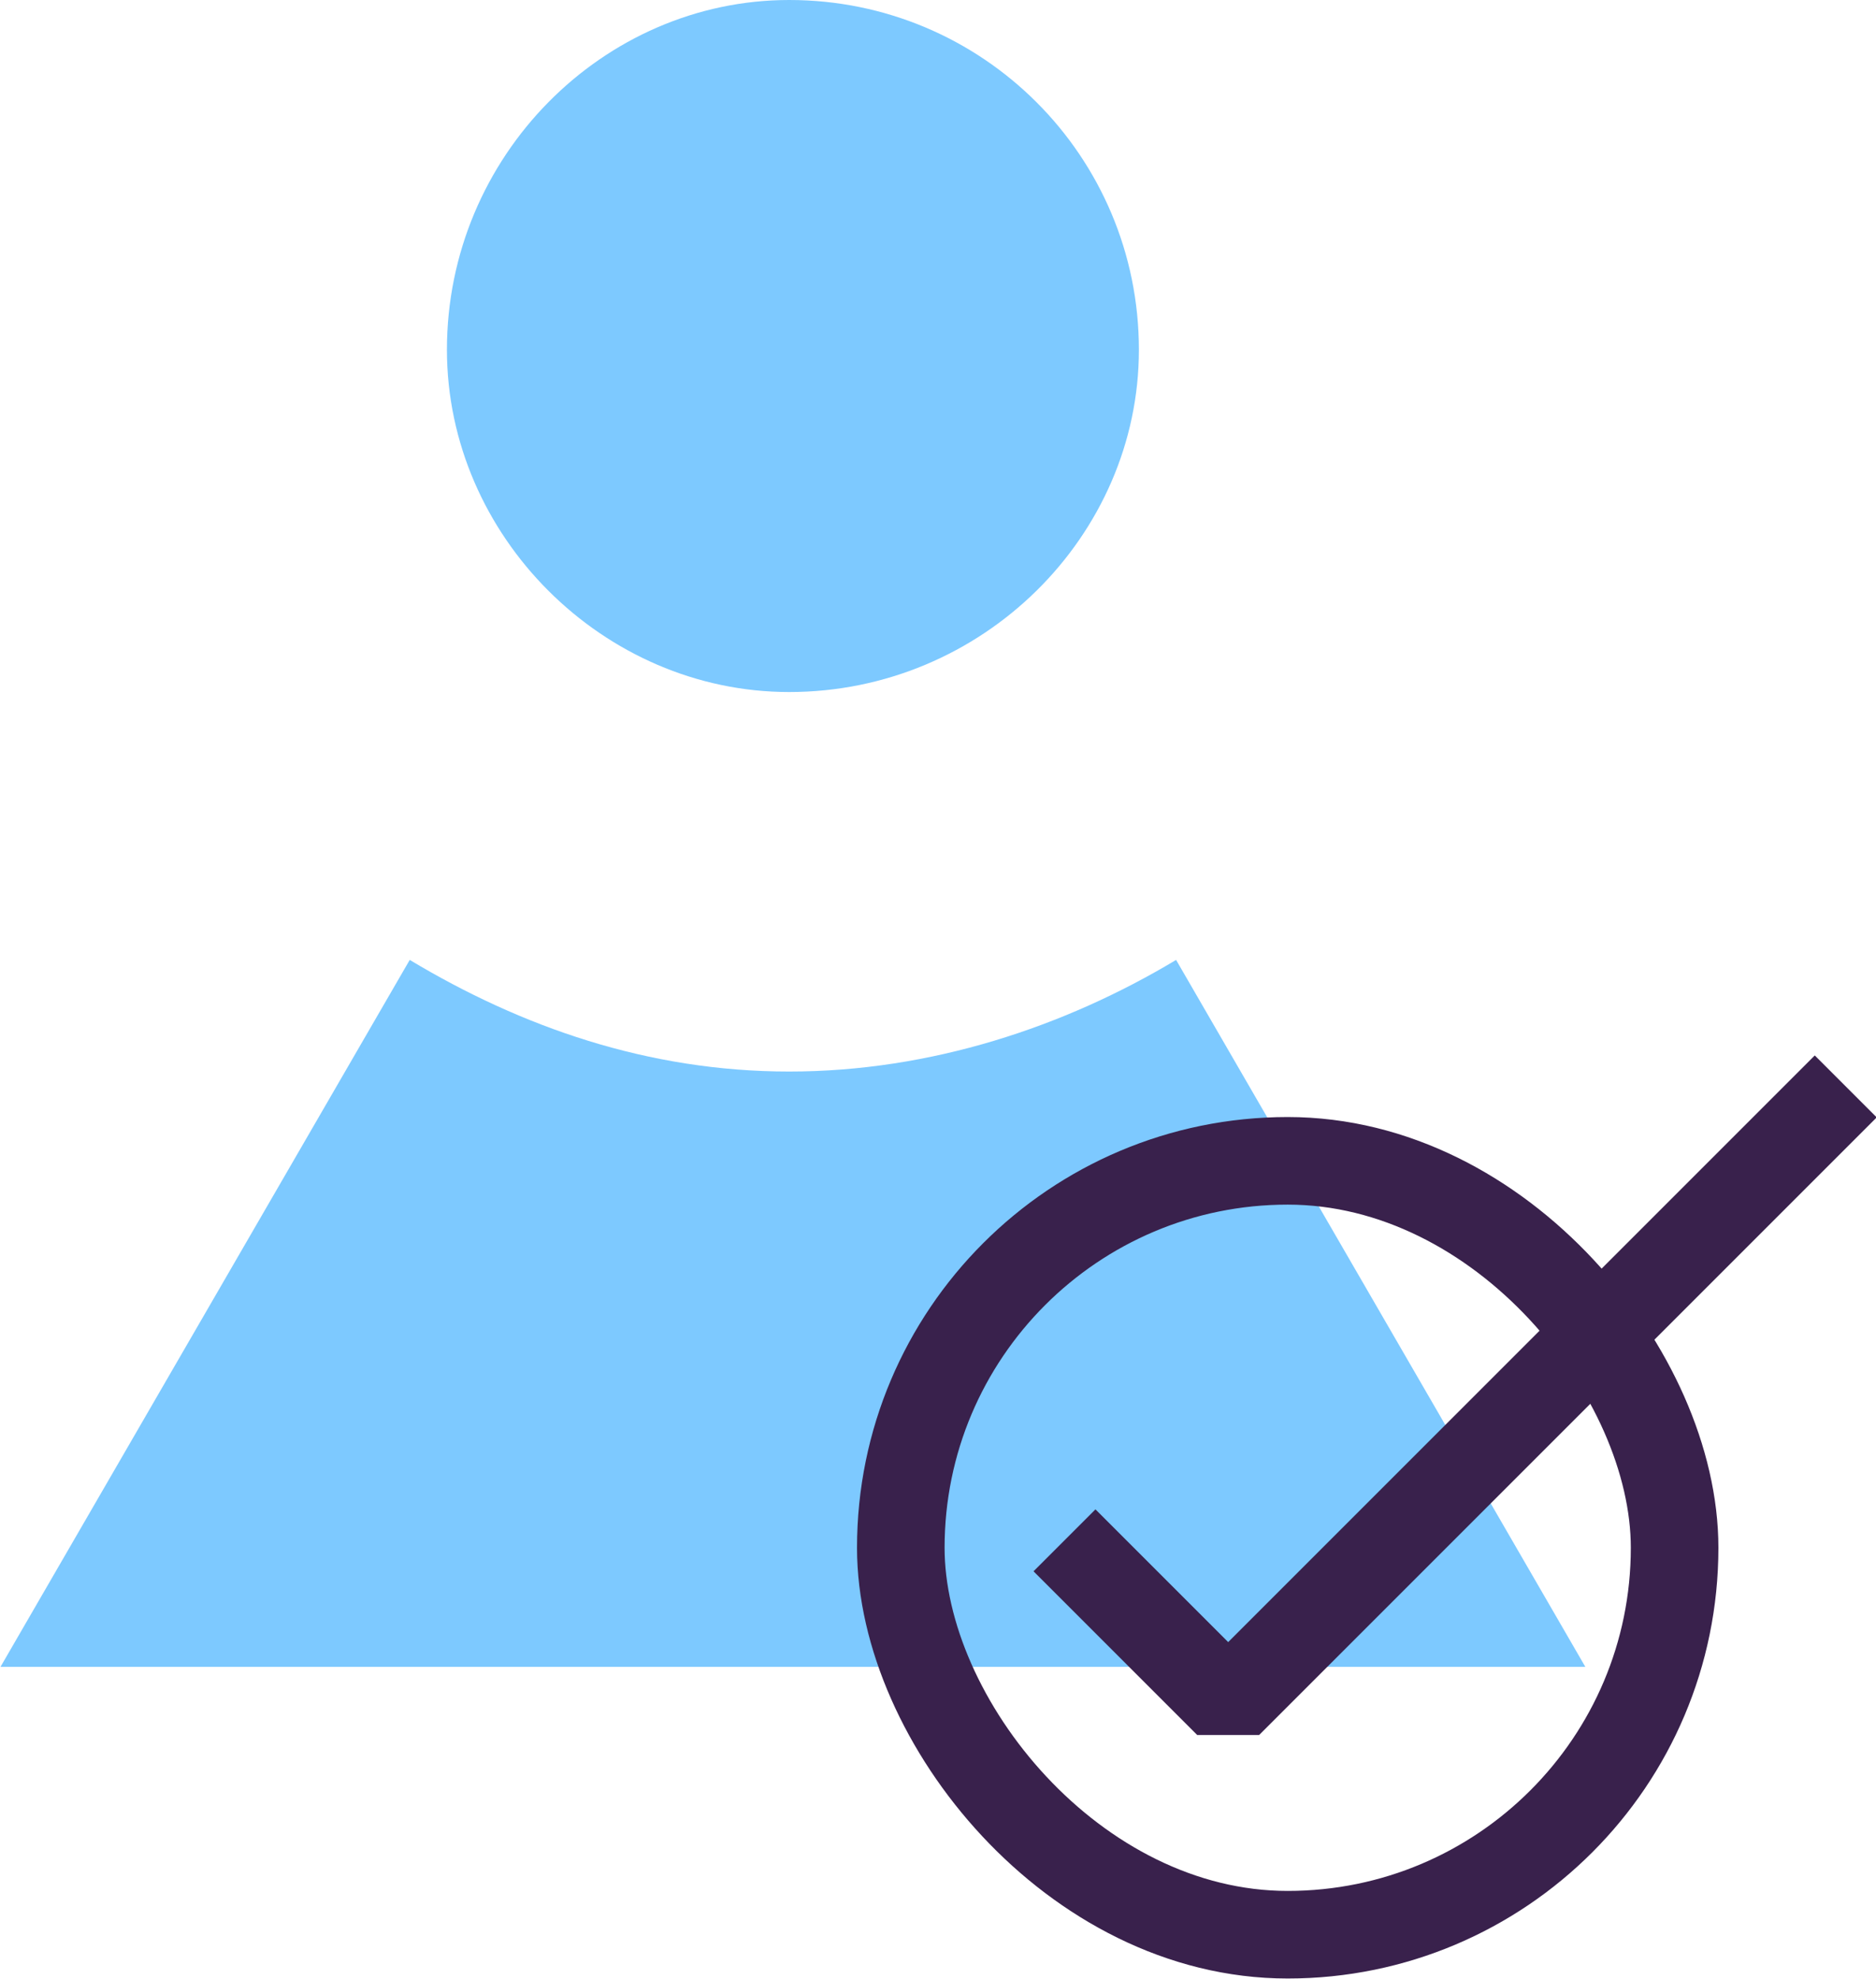
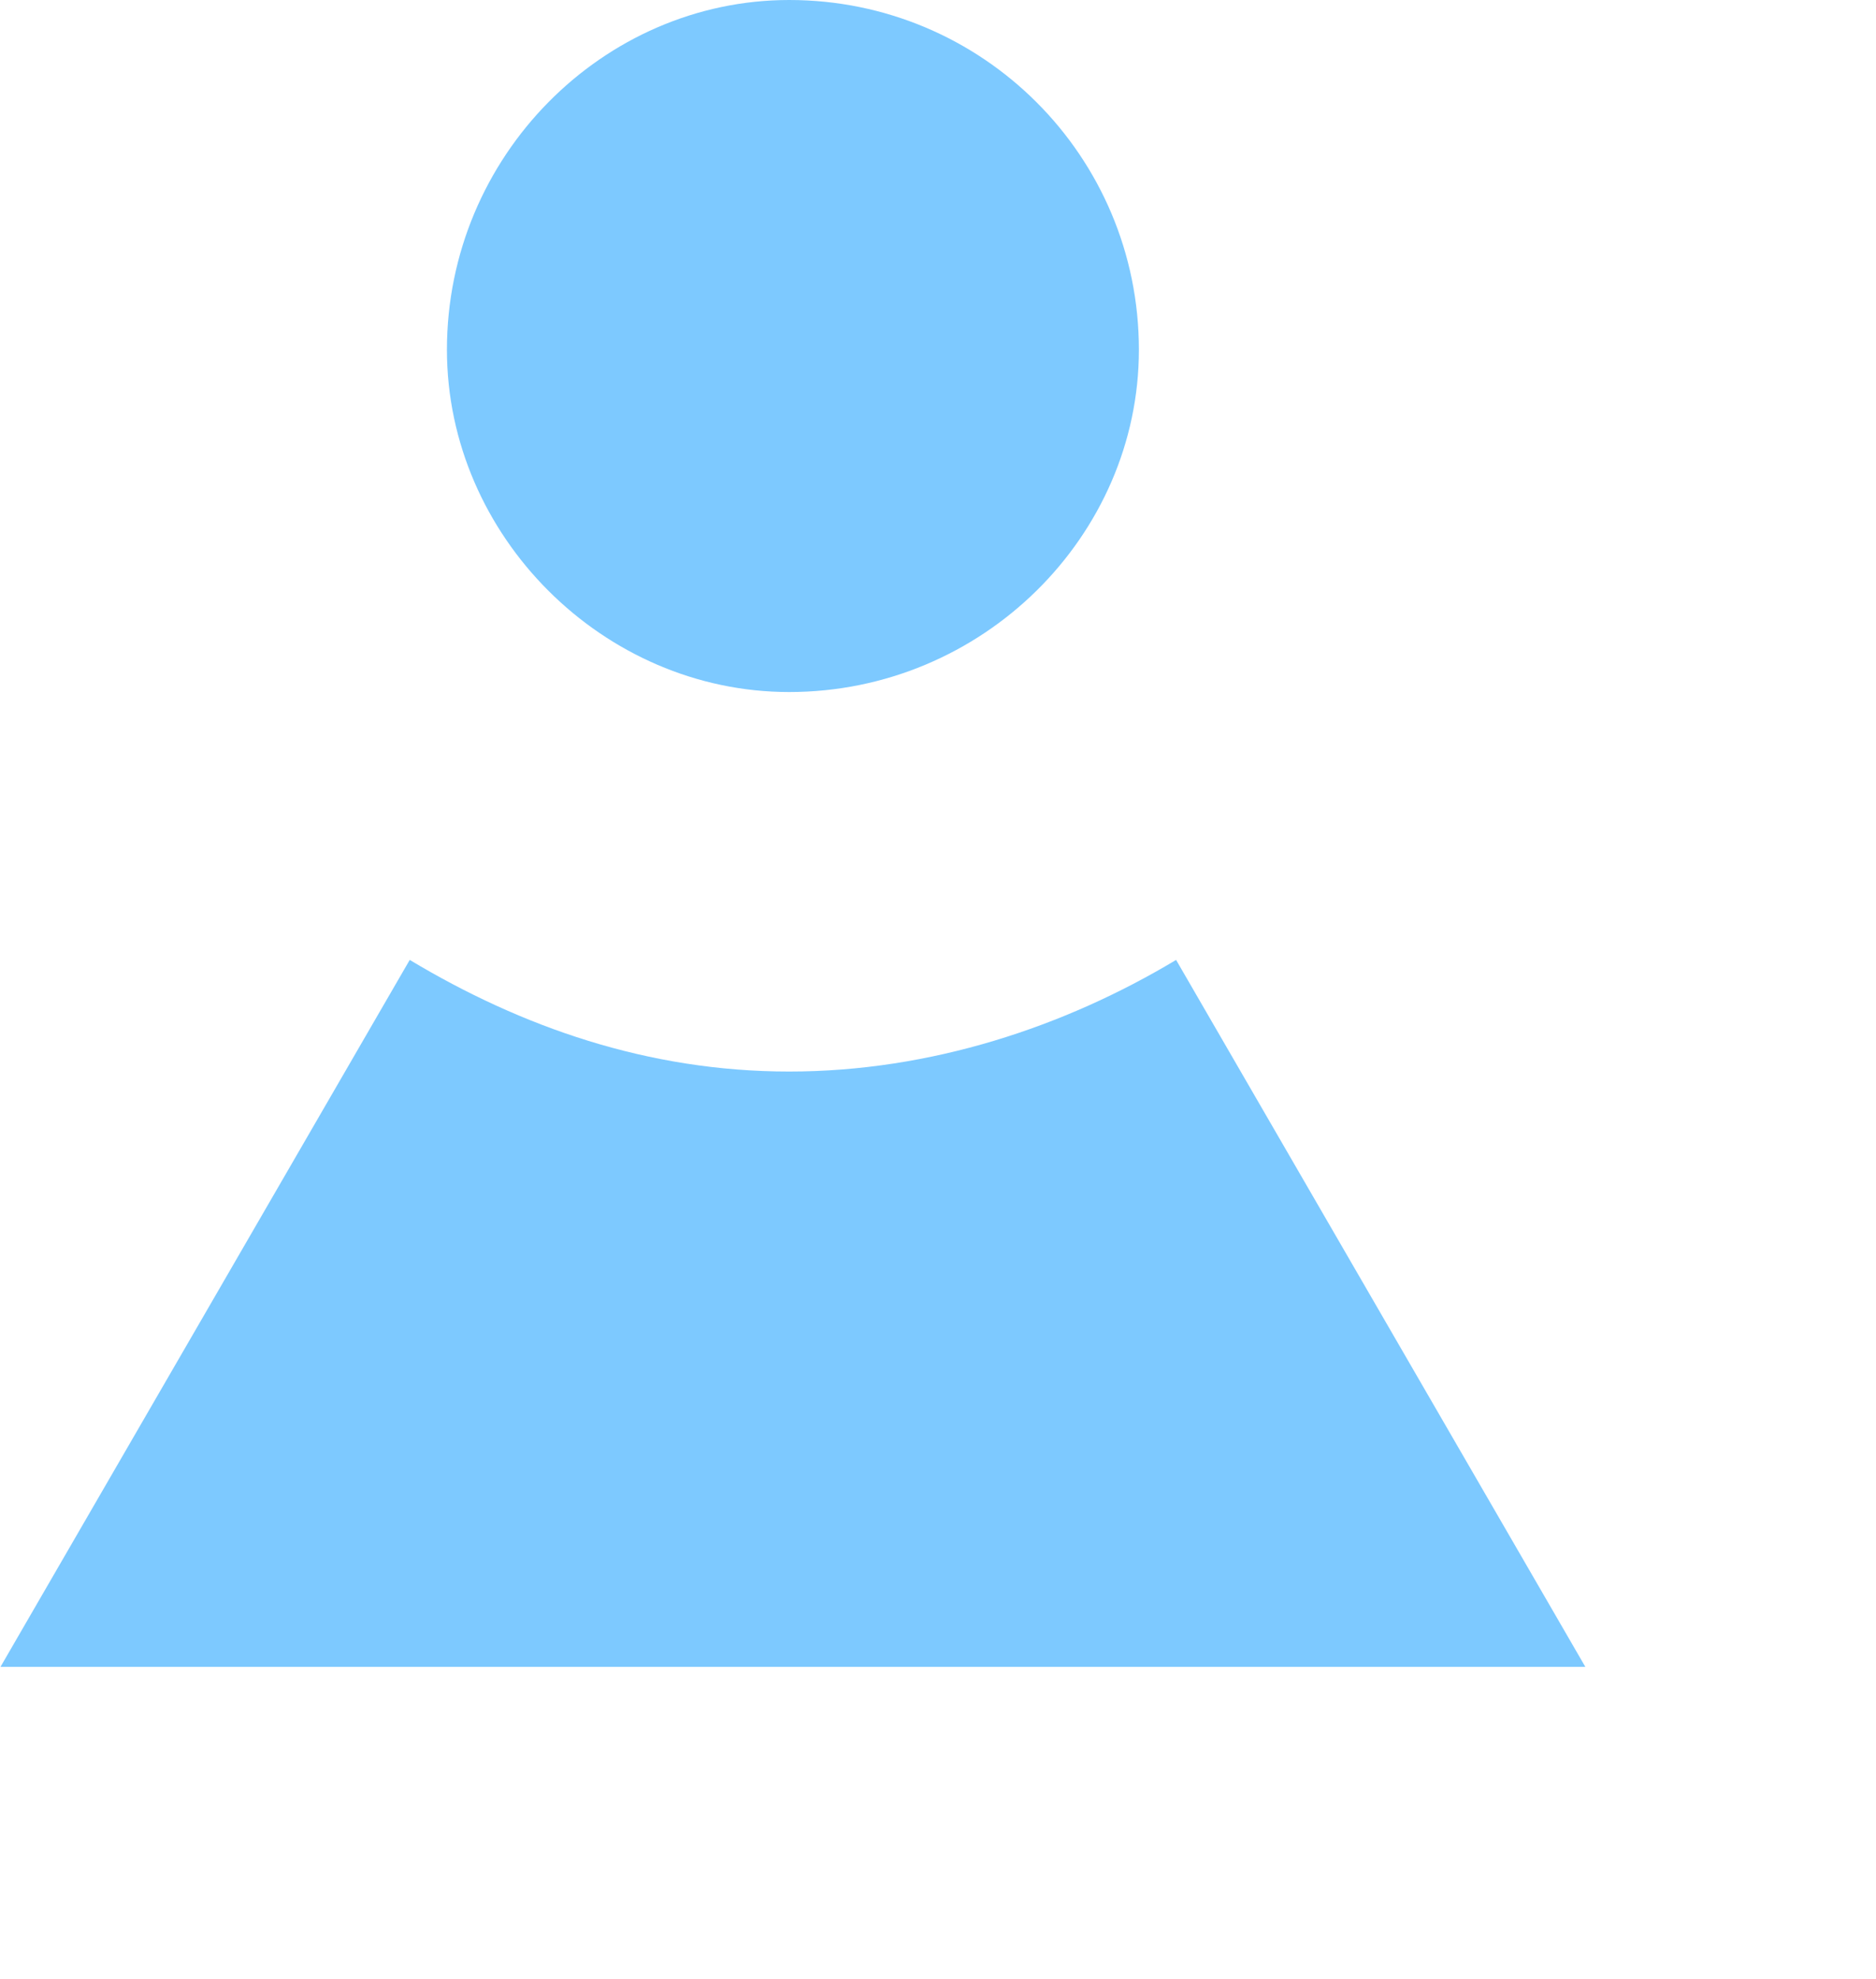
<svg xmlns="http://www.w3.org/2000/svg" xml:space="preserve" width="10.71mm" height="11.299mm" version="1.1" style="shape-rendering:geometricPrecision; text-rendering:geometricPrecision; image-rendering:optimizeQuality; fill-rule:evenodd; clip-rule:evenodd" viewBox="0 0 252 266">
  <defs>
    <style type="text/css">
   
    .str0 {stroke:#39214C;stroke-width:11.771;stroke-linejoin:bevel}
    .fil1 {fill:none}
    .fil0 {fill:#7DC9FF;fill-rule:nonzero}
   
  </style>
  </defs>
  <g id="Layer_x0020_1">
    <g id="_2742183948848">
-       <path class="fil0" d="M158 129l55 95 -213 0 0 0 55 -95c15,9 32,15 51,15 19,0 37,-6 52,-15zm-52 -129c26,0 47,21 47,47 0,25 -21,46 -47,46 -25,0 -46,-21 -46,-46 0,-26 21,-47 46,-47z" />
-       <rect class="fil1 str0" x="121" y="156" width="104" height="104" rx="52" ry="52" />
-       <polyline class="fil1 str0" points="143,207 165,229 248,146 " />
+       <path class="fil0" d="M158 129l55 95 -213 0 0 0 55 -95c15,9 32,15 51,15 19,0 37,-6 52,-15zm-52 -129c26,0 47,21 47,47 0,25 -21,46 -47,46 -25,0 -46,-21 -46,-46 0,-26 21,-47 46,-47" />
    </g>
  </g>
</svg>